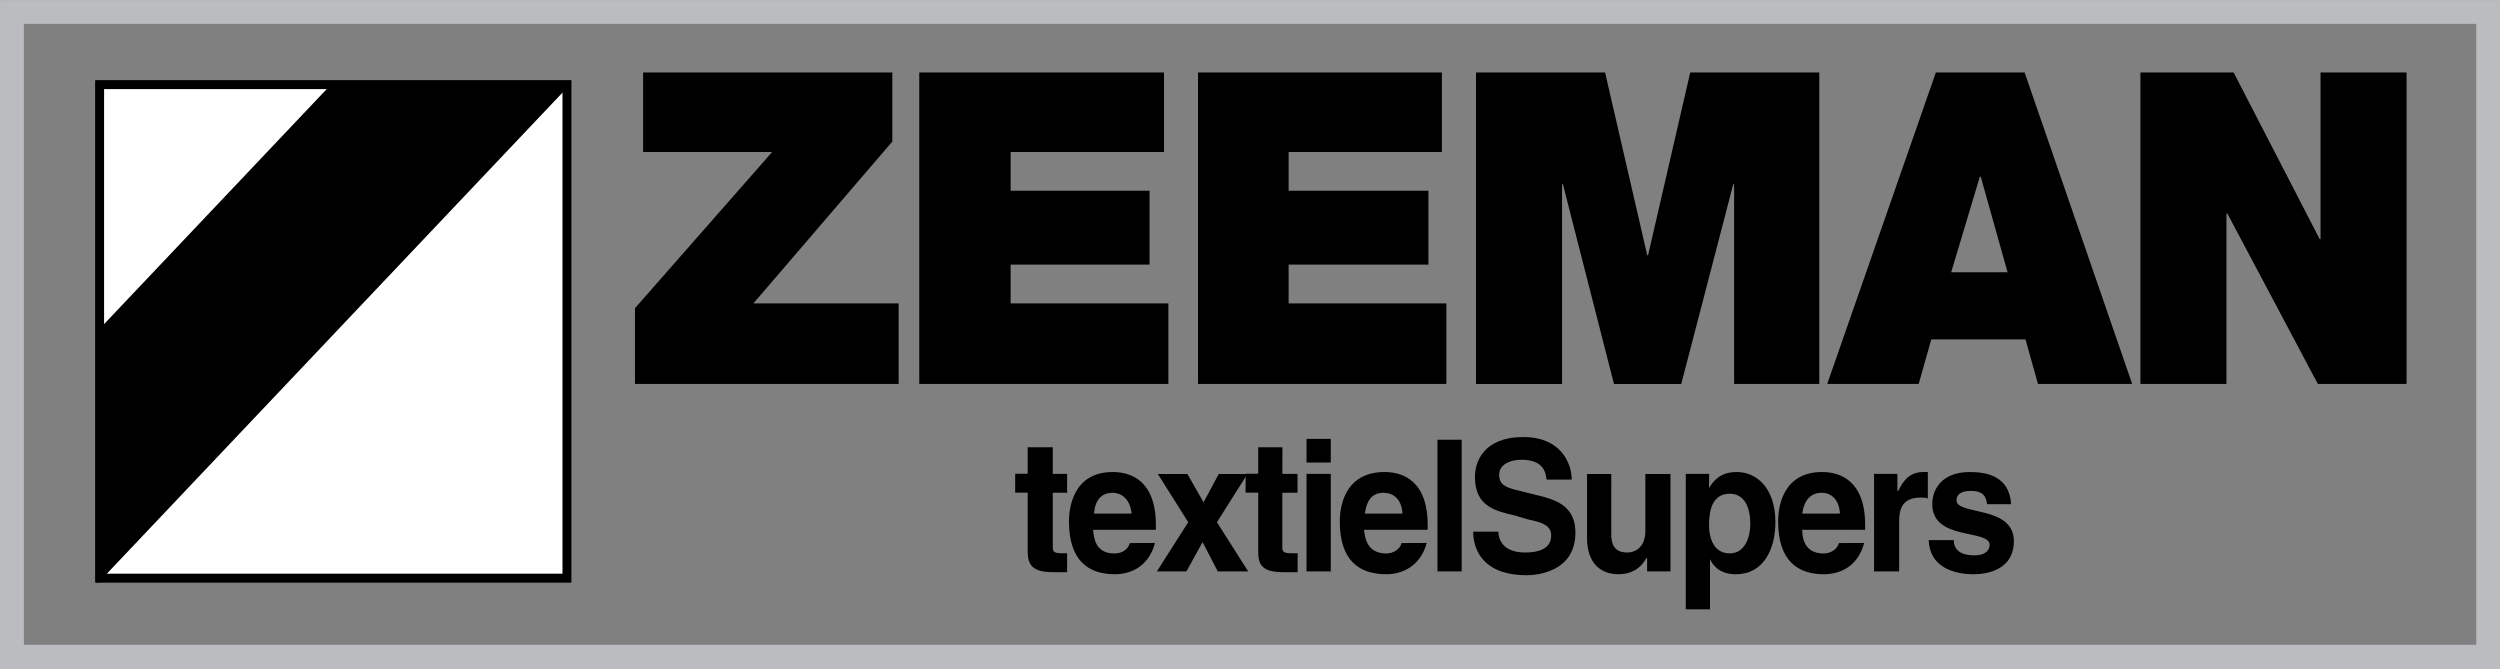
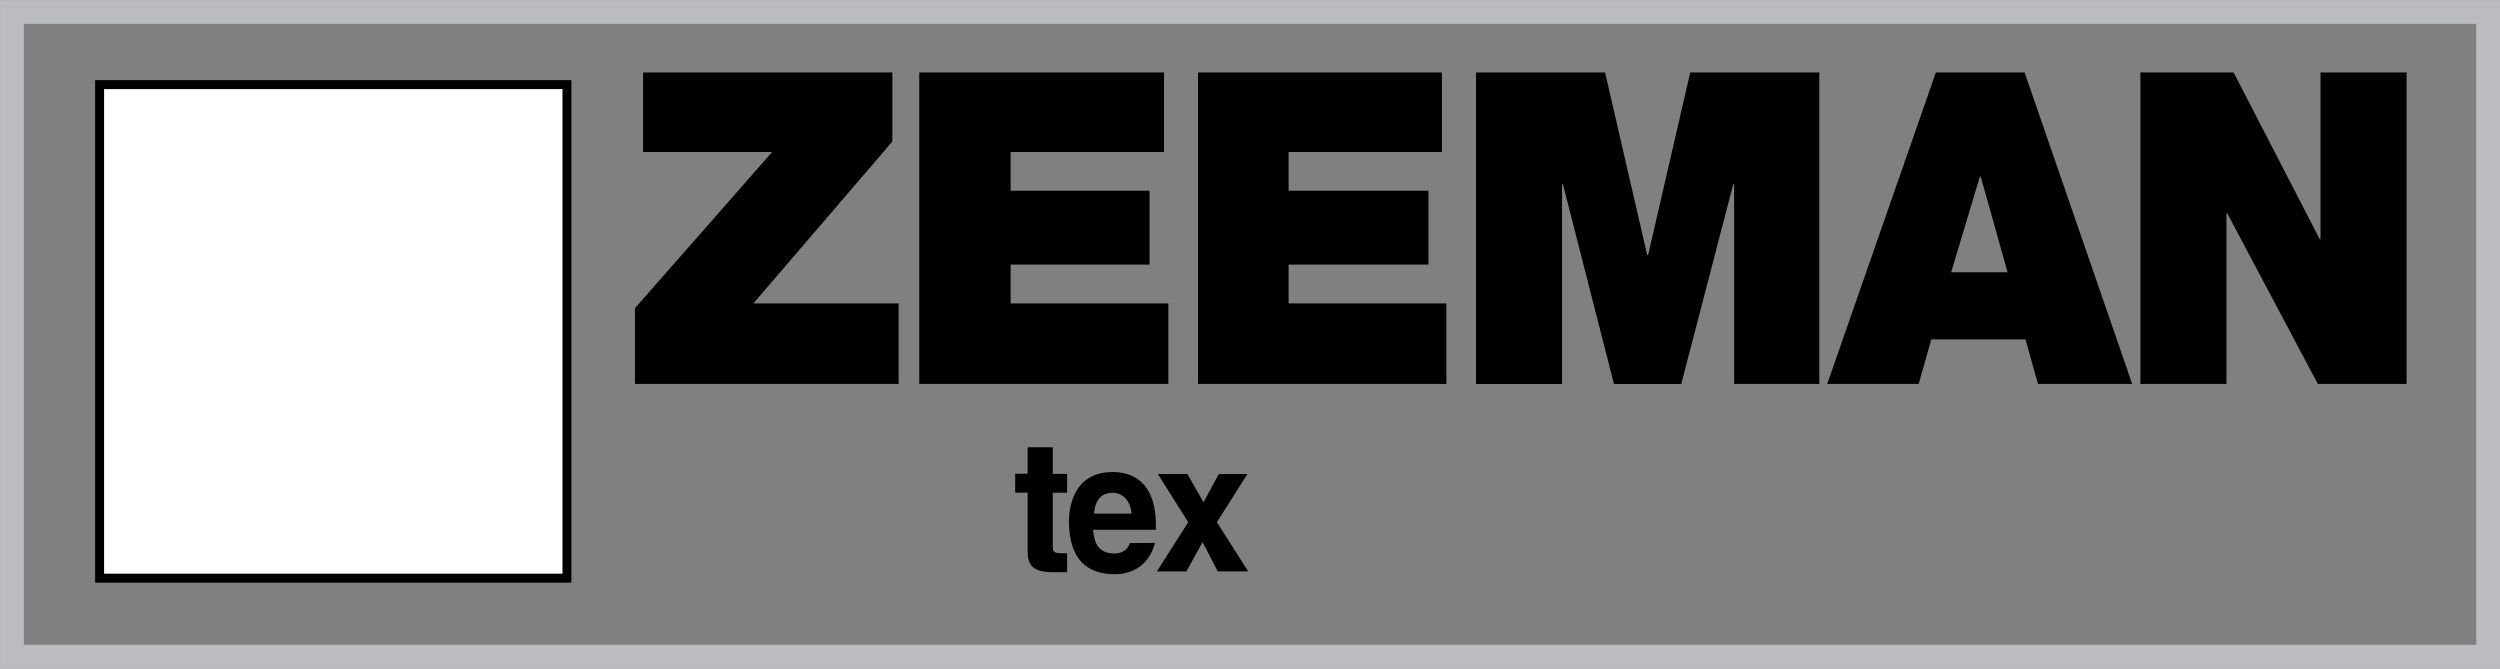
<svg xmlns="http://www.w3.org/2000/svg" version="1.1" id="Layer_1" x="0px" y="0px" viewBox="0 0 2301.3 615.4" style="enable-background:new 0 0 2301.3 615.4;" xml:space="preserve">
  <rect x="0" y="0" width="2301.3" height="615.4" fill="#808080" stroke="none" />
  <style type="text/css">
	.st0{fill-rule:evenodd;clip-rule:evenodd;fill:#F2DE3D;stroke:#000000;stroke-width:8.041;stroke-miterlimit:33.89;}
	.st1{fill-rule:evenodd;clip-rule:evenodd;}
	.st2{fill-rule:evenodd;clip-rule:evenodd;fill:#FFFFFF;stroke:#000000;stroke-width:8.041;stroke-miterlimit:33.89;}
	.st3{fill-rule:evenodd;clip-rule:evenodd;stroke:#000000;stroke-width:4.008;stroke-miterlimit:33.89;}
	.st4{fill:none;stroke:#BBBCBF;stroke-width:21.932;stroke-miterlimit:33.89;}
</style>
  <g>
    <path class="st0" d="M91.8,532.1h430V78h-430V532.1L91.8,532.1z" />
    <path class="st1" d="M584.5,283.7l126.3-143.8H592V66.7h229.4v63.6l-127.9,149h133.7v74.1H584.5V283.7z M846.2,66.7h225.3v73.2   H930.3v35.7h127.9v68H930.3v35.7h145.2v74.1H846.2V66.7z M1102.8,66.7h224.5v73.2h-141.1v35.7h128.7v68h-128.7v35.7h145.2v74.1   h-228.6V66.7z M1358.7,66.7h118.8l38.8,168.2h0.8l38.8-168.2h118.8v286.7h-78.4V169.6h-0.8l-47.9,183.9h-61.9l-47-183.9h-0.8v183.9   h-79.2L1358.7,66.7L1358.7,66.7z M1782,66.7h81.7l99,286.7h-86.7l-11.5-41h-86.7l-11.6,41h-84.2L1782,66.7L1782,66.7z M1848,250.6   l-24.7-88h-0.8l-26.4,88H1848z M1970.2,66.7h85.9l79.2,153.4h0.8V66.7h79.2v286.7h-81.7l-83.3-156.9h-0.8v156.9h-79.2V66.7z    M969.1,436.2h13.2v17.4h-13.2v48.8c0,5.2,0,6.9,9.1,6.9h4.1v17.4h-13.2c-19,0-23.1-7-23.1-19.2v-54h-11.5v-17.4H946v-24.4h23.1   V436.2L969.1,436.2z M1063.2,499.8c-5.8,21.8-22.3,28.8-37.1,28.8c-23.9,0-42.1-12.2-42.1-48.8c0-11.3,3.3-45.3,40.4-45.3   c16.5,0,39.6,7.8,39.6,48.8v4.4h-57.8c0.8,6.9,1.6,21.8,19.8,21.8c6.6,0,12.4-3.5,14-9.6L1063.2,499.8L1063.2,499.8L1063.2,499.8z    M1041.7,472.8c-1.6-14.8-10.7-19.2-17.3-19.2c-10.7,0-16.5,7-17.3,19.2H1041.7z M1149,526H1121l-14-27l-14.9,27h-27.2l28.9-45.3   l-28-44.4h27.2l14.9,26.1l14-26.1h26.4l-28.1,44.4L1149,526L1149,526z" />
-     <path class="st1" d="M1180.4,436.2h14v17.4h-14v48.8c0,5.2,0,6.9,9.1,6.9h5v17.4h-13.2c-19.8,0-23.1-7-23.1-19.2v-54h-11.6v-17.4   h11.6v-24.4h22.3L1180.4,436.2L1180.4,436.2z M1202.7,436.2h22.3V526h-22.3V436.2z M1202.7,404h22.3v21.8h-22.3V404z M1313.3,499.8   c-5.8,21.8-23.1,28.8-37.1,28.8c-24.8,0-42.9-12.2-42.9-48.8c0-11.3,3.3-45.3,41.3-45.3c16.5,0,39.6,7.8,39.6,48.8v4.4h-58.6   c0.8,6.9,2.5,21.8,20.6,21.8c5.8,0,12.4-3.5,14-9.6L1313.3,499.8L1313.3,499.8L1313.3,499.8z M1291,472.8   c-0.8-14.8-9.9-19.2-17.3-19.2c-10.7,0-15.7,7-17.3,19.2H1291z M1323.2,404.8h22.3V526h-22.3V404.8z M1379.3,489.4   c0,6.1,3.3,19.2,24.7,19.2c10.7,0,23.9-2.6,23.9-15.7c0-9.6-9.1-12.2-21.5-14.8l-11.6-3.5c-19-4.4-37.1-8.7-37.1-35.7   c0-13.1,7.4-36.6,44.6-36.6c34.7,0,44.5,24.4,44.5,39.2h-23.1c-0.8-6.1-2.5-18.3-23.1-18.3c-9.1,0-20.6,3.5-20.6,13.9   c0,9.6,7.4,11.3,12.4,13.1l28.1,7c15.7,4.3,29.7,11.3,29.7,33.1c0,35.7-34.7,39.2-44.6,39.2c-42.1,0-49.5-25.3-49.5-40.1   L1379.3,489.4L1379.3,489.4L1379.3,489.4z M1537.7,526h-21.5v-12.2h-0.8c-5,9.6-14,14.8-25.6,14.8c-16.5,0-28.9-10.4-28.9-33.1   v-59.2h22.3V492c0,14,7.4,16.6,14.9,16.6c6.6,0,16.5-4.4,16.5-20v-52.3h23.1L1537.7,526L1537.7,526L1537.7,526z M1573.2,449.3   c4.1-7,10.7-14.8,25.6-14.8c18.2,0,35.5,14.8,35.5,46.2c0,24.4-10.7,47.9-36.3,47.9c-15.7,0-21.5-8.7-23.9-13.9v46.2h-22.3V436.2   h21.5L1573.2,449.3L1573.2,449.3L1573.2,449.3z M1592.2,509.4c14.9,0,19-16.5,19-27c0-14.8-5-27.9-19-27.9c-15.7,0-19,14.8-19,28.8   C1573.2,496.4,1578.2,509.4,1592.2,509.4z M1716,499.8c-5.8,21.8-22.3,28.8-37.1,28.8c-23.9,0-42.1-12.2-42.1-48.8   c0-11.3,3.3-45.3,40.5-45.3c16.5,0,39.6,7.8,39.6,48.8v4.4H1659c0,6.9,1.6,21.8,19.8,21.8c5.8,0,12.4-3.5,14-9.6L1716,499.8   L1716,499.8L1716,499.8z M1693.7,472.8c-0.8-14.8-9.9-19.2-16.5-19.2c-10.7,0-16.5,7-18.2,19.2H1693.7L1693.7,472.8z M1725.1,436.2   h21.5v15.7h0.8c4.2-8.7,9.9-17.4,23.1-17.4h4.1v24.4c-1.6-0.9-4.1-0.9-6.6-0.9c-17.3,0-19.8,11.3-19.8,21.8V526h-23.1L1725.1,436.2   L1725.1,436.2L1725.1,436.2z M1829.1,464.1c-0.8-6.1-2.5-12.2-14.9-12.2c-11.6,0-13.2,5.2-13.2,8.7c0,13.9,52.8,4.4,52.8,37.5   c0,26.1-23.9,30.5-37.1,30.5c-19,0-40.4-7-41.3-31.4h23.1c0,7.8,4.9,14,19,14c11.6,0,14-6.1,14-9.6c0-14.8-52.8-3.5-52.8-37.5   c0-13.1,8.2-29.6,34.7-29.6c16.5,0,36.3,4.4,37.9,29.6L1829.1,464.1L1829.1,464.1L1829.1,464.1z" />
    <path class="st2" d="M91.8,532.1h430V78h-430V532.1L91.8,532.1z" />
-     <path class="st3" d="M91.8,532.1l430-454H307.2L91.8,305.5V532.1z" />
    <path class="st4" d="M11,11h2279.4v593.5H11V11z" />
  </g>
</svg>